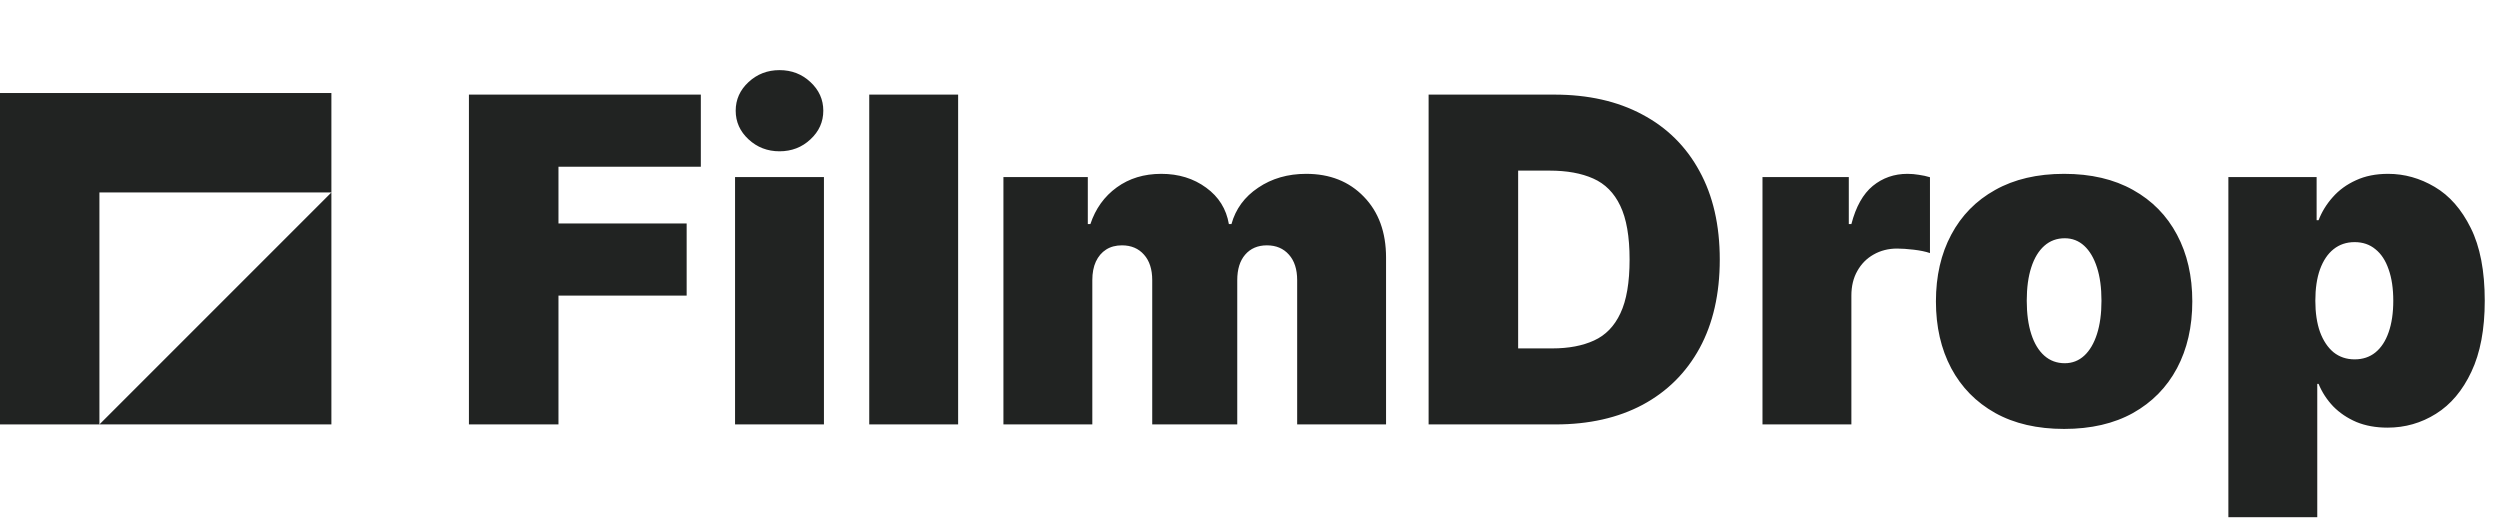
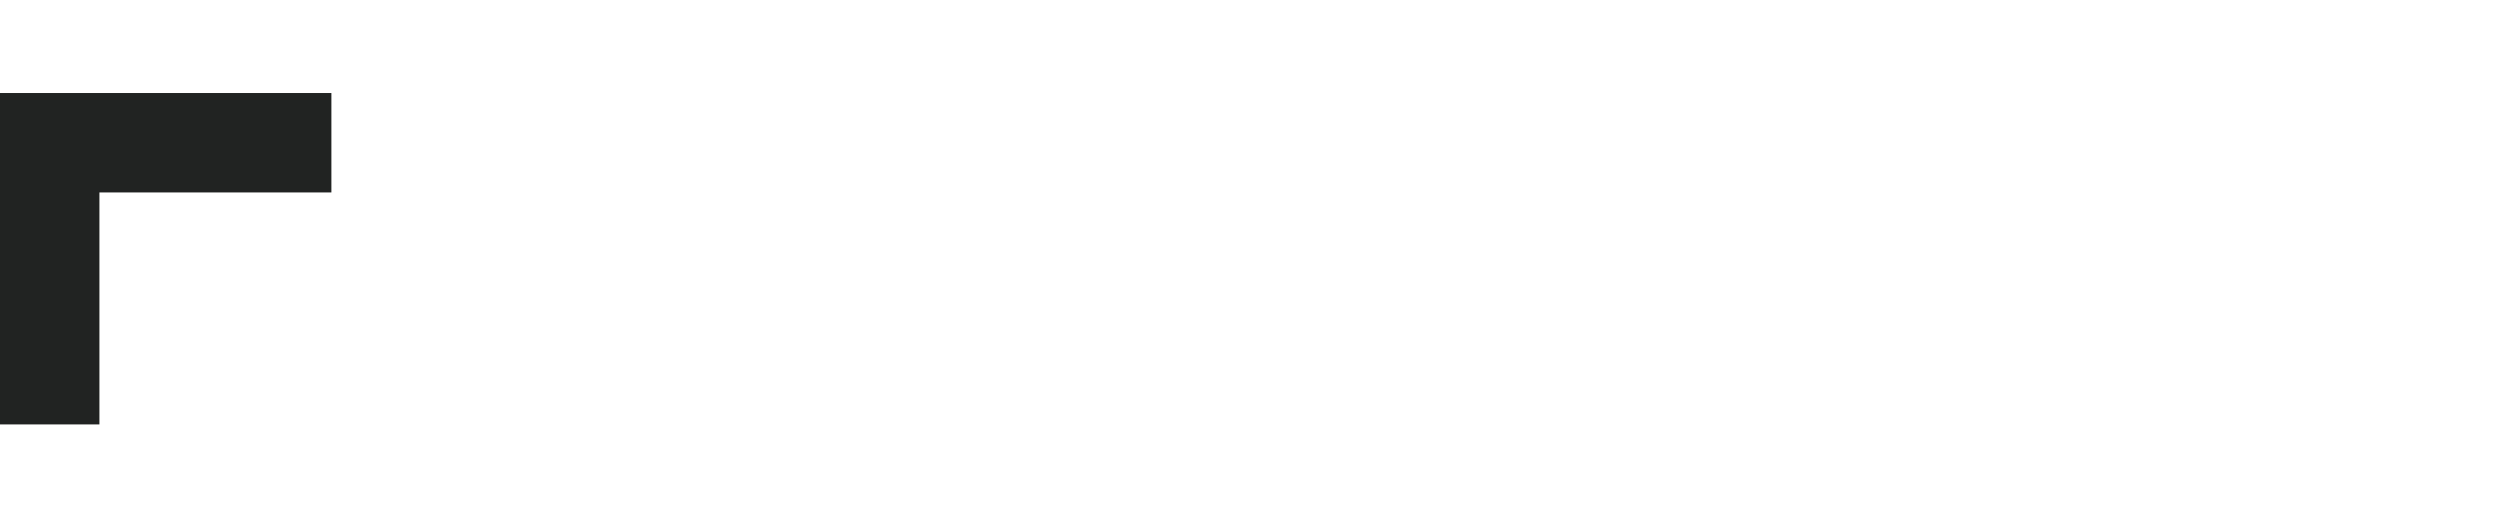
<svg xmlns="http://www.w3.org/2000/svg" width="430" height="90" id="filmdrop-logo" viewBox="0 0 430 90" fill="none">
-   <path d="M80.656 73V16.273H120.543V28.682H96.057V38.432H118.105V50.841H96.057V73H80.656ZM126.429 73V30.454H141.718V73H126.429ZM134.074 26.023C132.005 26.023 130.233 25.34 128.755 23.973C127.278 22.607 126.539 20.963 126.539 19.043C126.539 17.122 127.278 15.479 128.755 14.112C130.233 12.746 132.005 12.062 134.074 12.062C136.16 12.062 137.933 12.746 139.392 14.112C140.869 15.479 141.608 17.122 141.608 19.043C141.608 20.963 140.869 22.607 139.392 23.973C137.933 25.34 136.16 26.023 134.074 26.023ZM164.798 16.273V73H149.509V16.273H164.798ZM172.589 73V30.454H187.103V38.543H187.546C188.433 35.883 189.947 33.778 192.089 32.227C194.231 30.676 196.779 29.901 199.734 29.901C202.725 29.901 205.301 30.695 207.462 32.283C209.622 33.852 210.924 35.939 211.367 38.543H211.81C212.531 35.939 214.063 33.852 216.408 32.283C218.754 30.695 221.505 29.901 224.663 29.901C228.744 29.901 232.049 31.212 234.579 33.834C237.127 36.456 238.401 39.946 238.401 44.304V73H223.112V48.182C223.112 46.317 222.641 44.858 221.699 43.805C220.757 42.734 219.492 42.199 217.904 42.199C216.335 42.199 215.088 42.734 214.165 43.805C213.26 44.858 212.808 46.317 212.808 48.182V73H198.183V48.182C198.183 46.317 197.712 44.858 196.77 43.805C195.828 42.734 194.563 42.199 192.975 42.199C191.923 42.199 191.018 42.439 190.261 42.919C189.504 43.399 188.913 44.092 188.488 44.996C188.082 45.883 187.879 46.945 187.879 48.182V73H172.589ZM267.547 73H245.721V16.273H267.326C273.161 16.273 278.202 17.408 282.449 19.68C286.715 21.933 290.002 25.183 292.31 29.43C294.637 33.658 295.8 38.727 295.8 44.636C295.8 50.545 294.646 55.624 292.338 59.871C290.03 64.099 286.761 67.349 282.532 69.621C278.304 71.874 273.309 73 267.547 73ZM261.121 59.926H266.993C269.8 59.926 272.192 59.474 274.167 58.569C276.162 57.664 277.676 56.104 278.71 53.888C279.763 51.672 280.289 48.588 280.289 44.636C280.289 40.685 279.753 37.601 278.682 35.385C277.63 33.169 276.079 31.609 274.029 30.704C271.998 29.799 269.505 29.347 266.55 29.347H261.121V59.926ZM303.147 73V30.454H317.994V38.543H318.437C319.213 35.551 320.441 33.363 322.121 31.978C323.82 30.593 325.805 29.901 328.076 29.901C328.741 29.901 329.397 29.956 330.043 30.067C330.708 30.159 331.345 30.298 331.954 30.482V43.528C331.197 43.27 330.265 43.076 329.157 42.947C328.049 42.818 327.098 42.753 326.304 42.753C324.808 42.753 323.46 43.094 322.26 43.778C321.078 44.443 320.145 45.384 319.462 46.603C318.779 47.803 318.437 49.216 318.437 50.841V73H303.147ZM355.027 73.776C350.411 73.776 346.459 72.862 343.172 71.033C339.885 69.187 337.365 66.62 335.61 63.333C333.856 60.028 332.979 56.196 332.979 51.838C332.979 47.48 333.856 43.658 335.61 40.371C337.365 37.065 339.885 34.499 343.172 32.67C346.459 30.824 350.411 29.901 355.027 29.901C359.644 29.901 363.596 30.824 366.882 32.67C370.169 34.499 372.69 37.065 374.444 40.371C376.199 43.658 377.076 47.48 377.076 51.838C377.076 56.196 376.199 60.028 374.444 63.333C372.69 66.62 370.169 69.187 366.882 71.033C363.596 72.862 359.644 73.776 355.027 73.776ZM355.138 62.474C356.431 62.474 357.548 62.041 358.49 61.173C359.431 60.305 360.161 59.068 360.678 57.461C361.195 55.854 361.453 53.943 361.453 51.727C361.453 49.493 361.195 47.582 360.678 45.994C360.161 44.387 359.431 43.15 358.49 42.282C357.548 41.414 356.431 40.98 355.138 40.98C353.772 40.98 352.599 41.414 351.62 42.282C350.642 43.15 349.894 44.387 349.377 45.994C348.86 47.582 348.601 49.493 348.601 51.727C348.601 53.943 348.86 55.854 349.377 57.461C349.894 59.068 350.642 60.305 351.62 61.173C352.599 62.041 353.772 62.474 355.138 62.474ZM383.28 88.954V30.454H398.459V37.878H398.792C399.346 36.438 400.158 35.117 401.229 33.917C402.3 32.698 403.63 31.729 405.218 31.009C406.806 30.27 408.652 29.901 410.757 29.901C413.564 29.901 416.233 30.648 418.762 32.144C421.311 33.64 423.379 35.994 424.967 39.207C426.574 42.42 427.377 46.594 427.377 51.727C427.377 56.639 426.61 60.711 425.078 63.943C423.564 67.174 421.532 69.584 418.984 71.172C416.454 72.76 413.675 73.554 410.647 73.554C408.652 73.554 406.87 73.231 405.301 72.585C403.75 71.92 402.42 71.024 401.312 69.898C400.223 68.753 399.382 67.46 398.792 66.02H398.57V88.954H383.28ZM398.238 51.727C398.238 53.795 398.505 55.587 399.041 57.101C399.595 58.597 400.37 59.76 401.368 60.591C402.383 61.403 403.593 61.81 404.996 61.81C406.4 61.81 407.591 61.413 408.569 60.619C409.566 59.806 410.324 58.652 410.841 57.156C411.376 55.642 411.644 53.832 411.644 51.727C411.644 49.622 411.376 47.822 410.841 46.326C410.324 44.812 409.566 43.658 408.569 42.864C407.591 42.051 406.4 41.645 404.996 41.645C403.593 41.645 402.383 42.051 401.368 42.864C400.37 43.658 399.595 44.812 399.041 46.326C398.505 47.822 398.238 49.622 398.238 51.727Z" fill="#212322" />
  <path d="M0 16L57 16V33.1L17.1 33.1V73H0V16Z" fill="#212322" />
-   <path d="M17.1 73H57V33.1L17.1 73Z" fill="#212322" />
+   <path d="M17.1 73V33.1L17.1 73Z" fill="#212322" />
</svg>